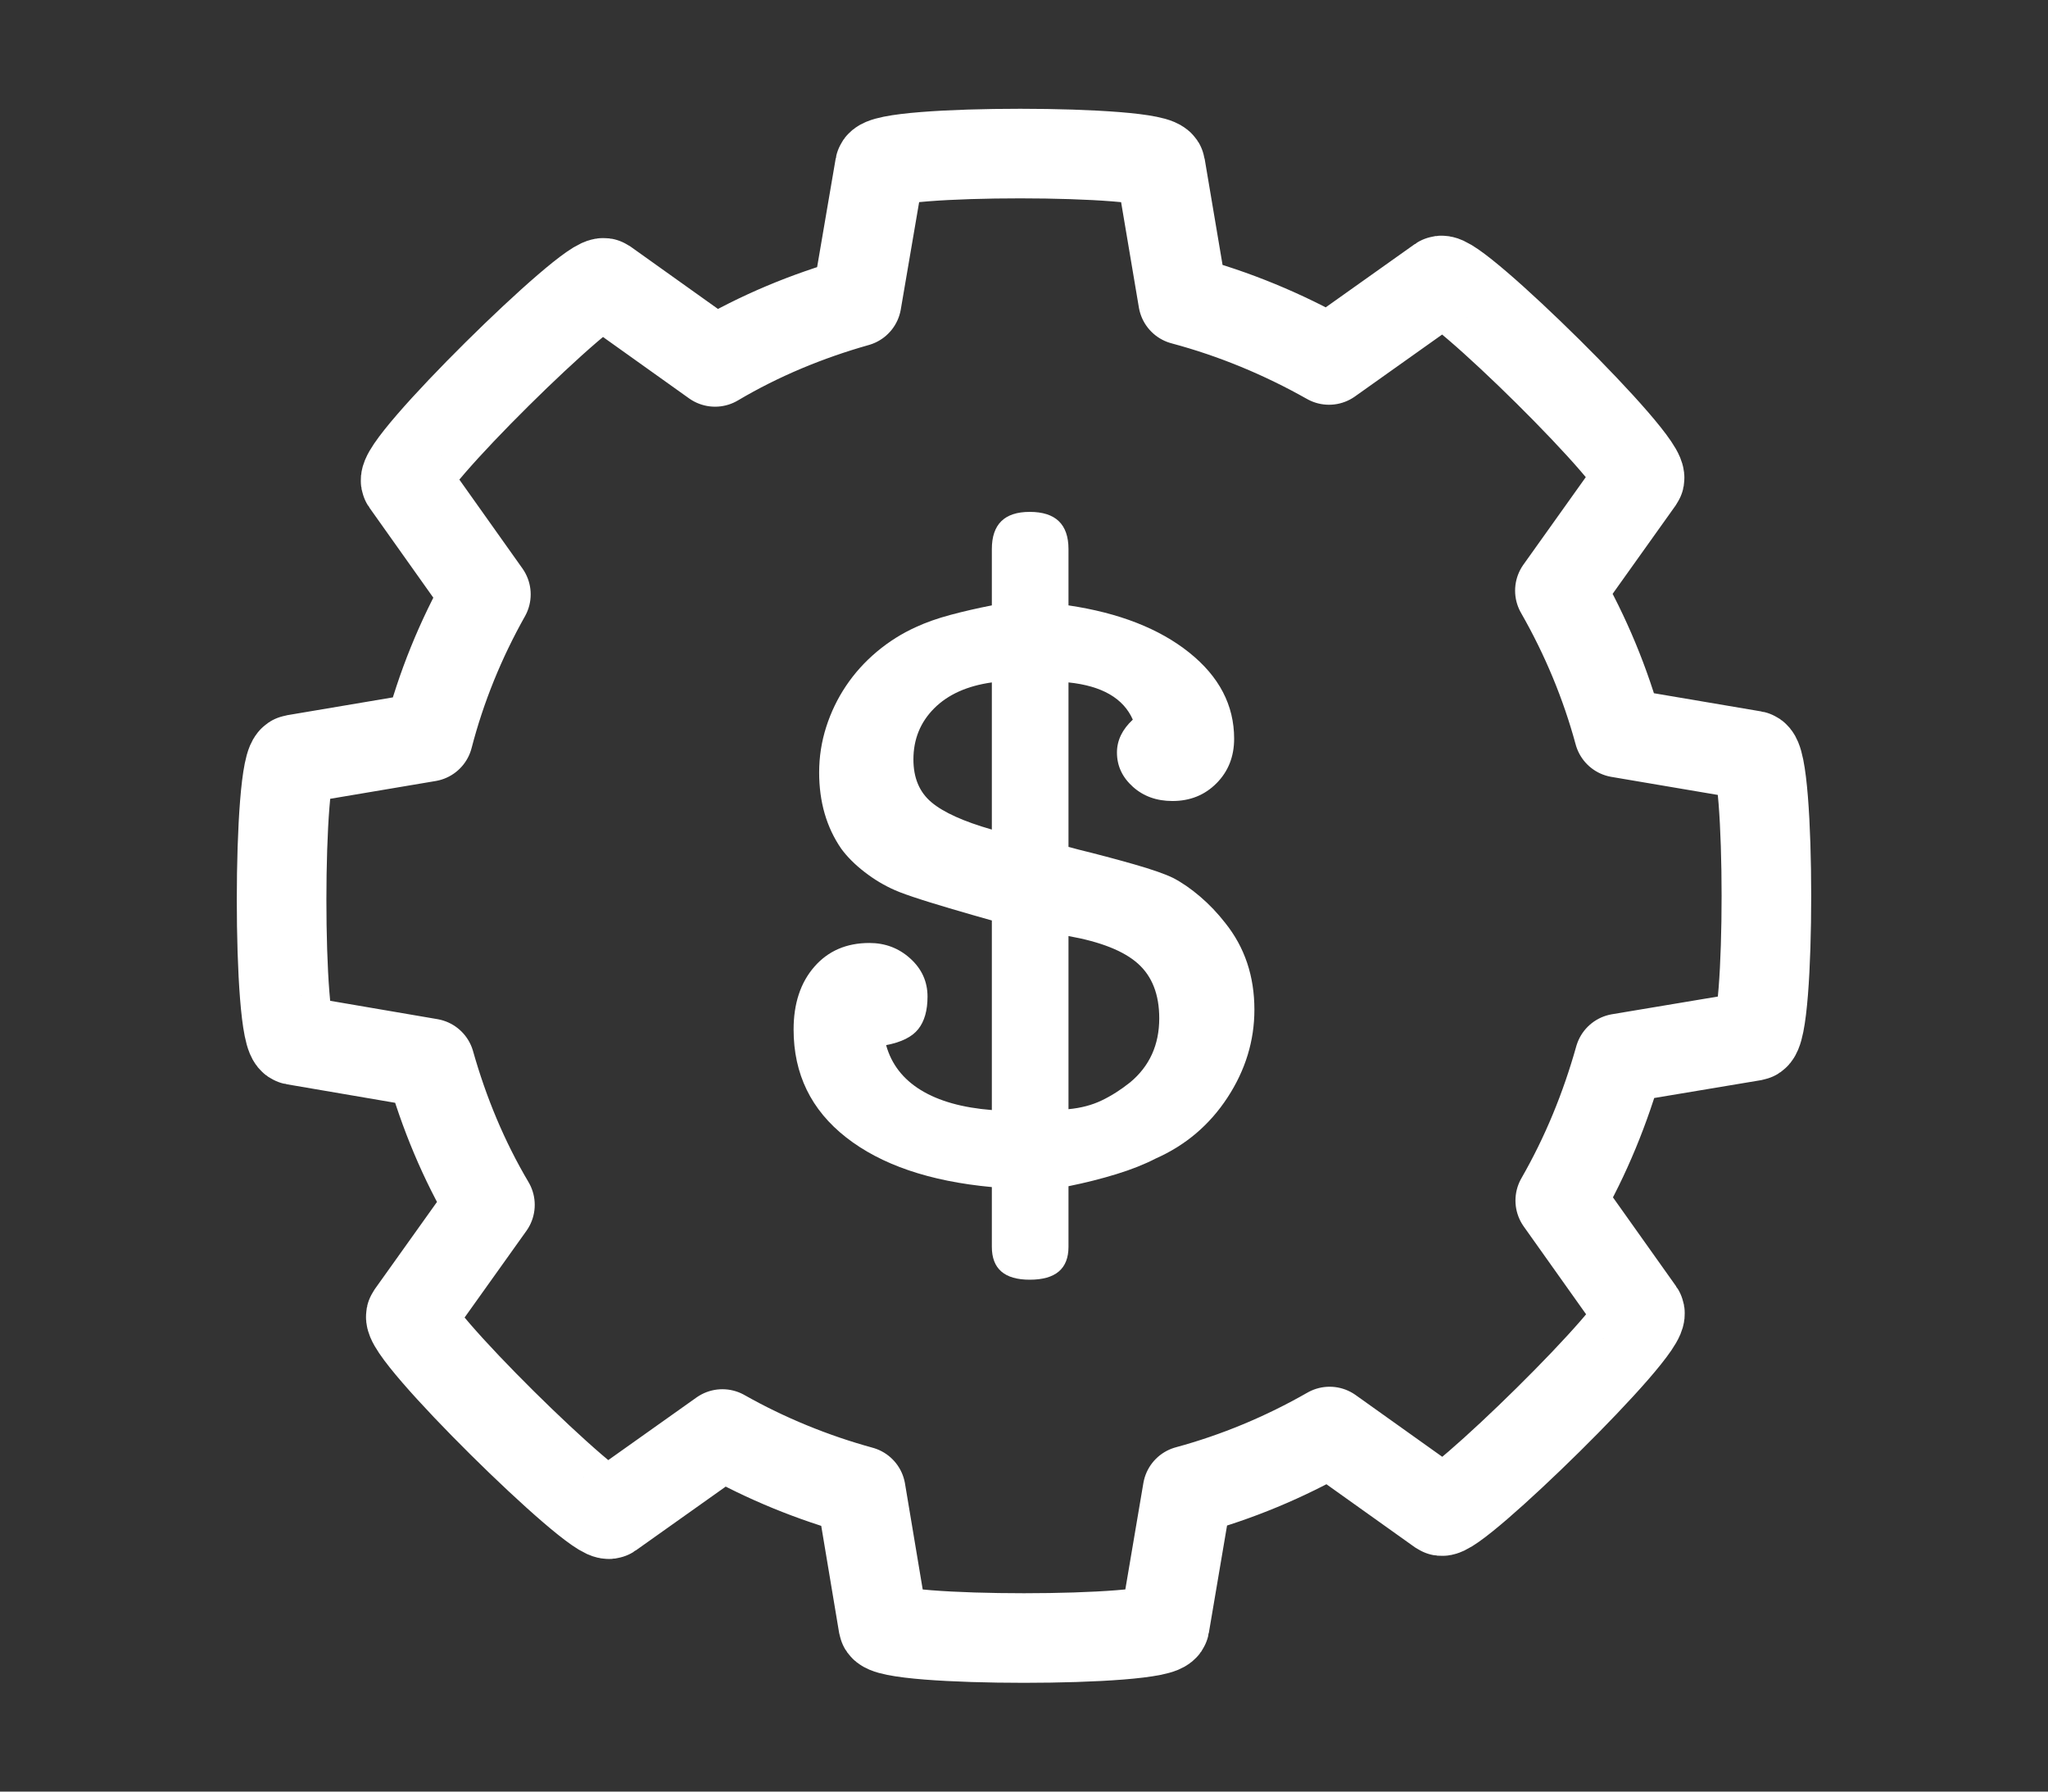
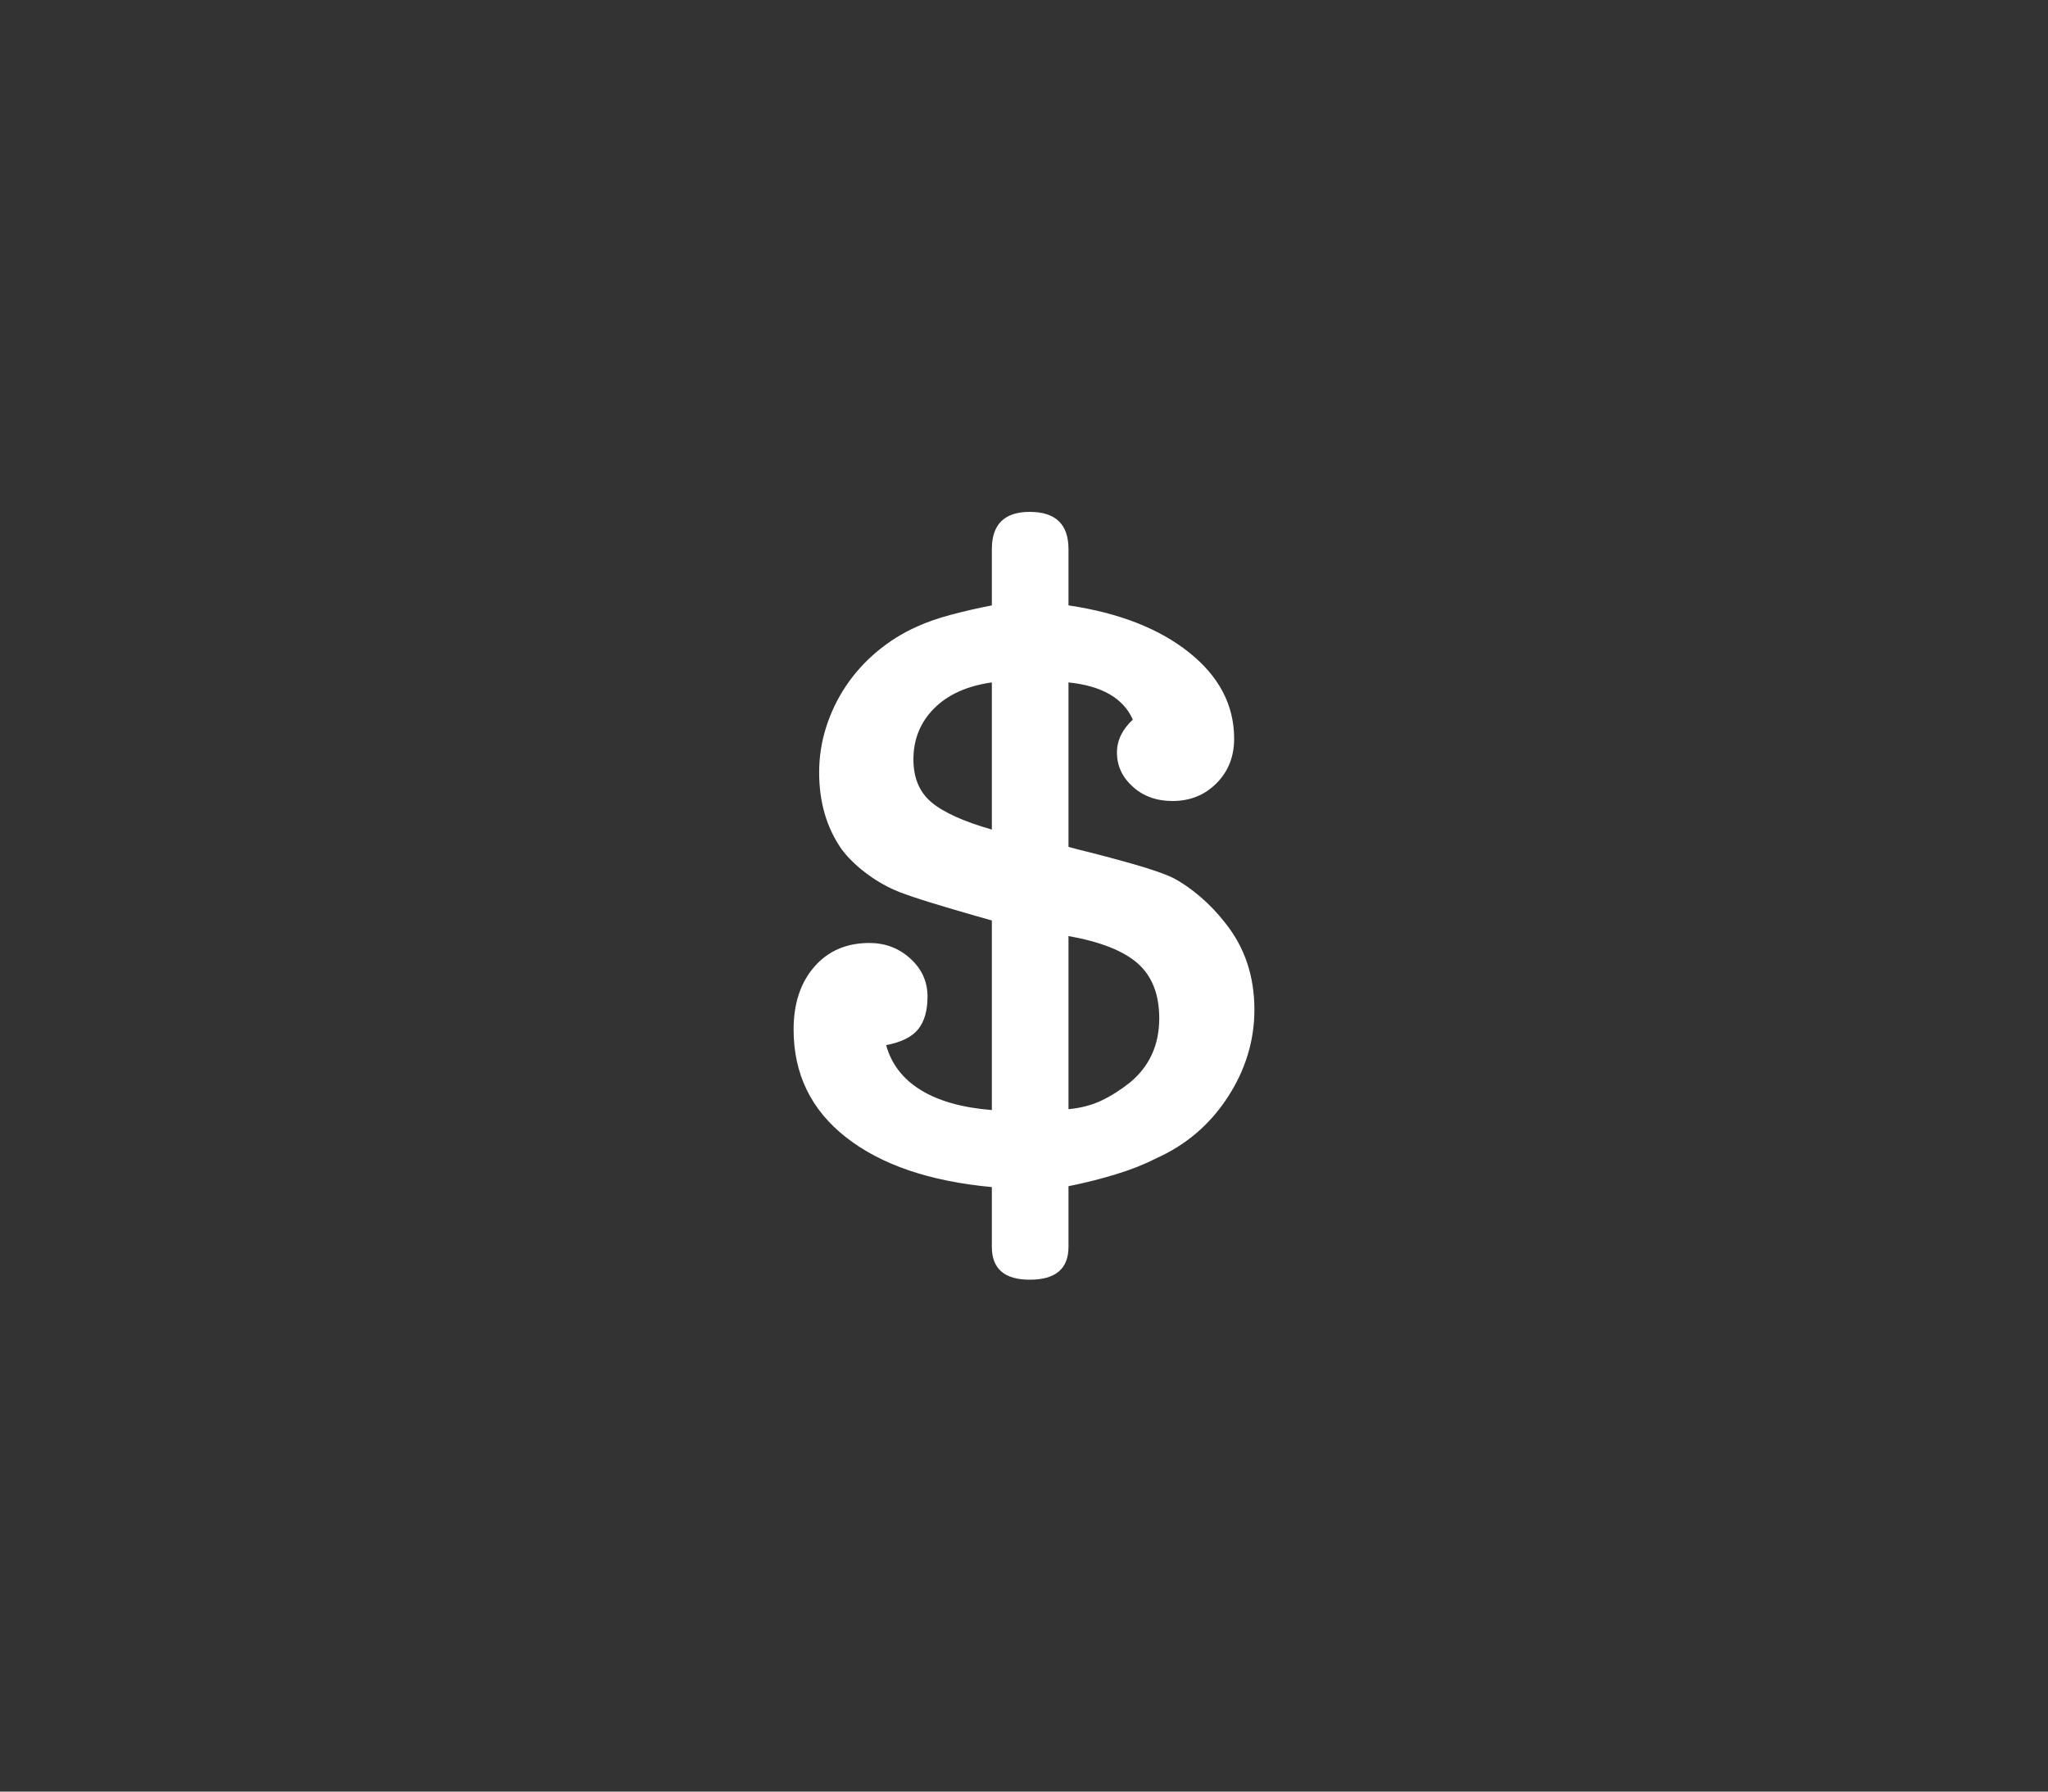
<svg xmlns="http://www.w3.org/2000/svg" width="160px" height="140px" viewBox="0 0 160 140" version="1.1">
  <rect x="0" y="0" width="160" height="140" fill="#333333" stroke="none" />
  <title>nav-services</title>
  <g id="nav-services" stroke="none" stroke-width="1" fill="none" fill-rule="evenodd">
-     <path d="M90.662,12.988 L92.426,23.447 C96.434,24.52 100.235,26.099 103.828,28.128 L112.543,21.937 C113.474,21.277 128.841,36.37 128.066,37.456 L121.867,46.154 C123.879,49.669 125.433,53.405 126.476,57.257 L137.017,59.045 C138.326,59.268 138.327,80.729 137.024,80.951 L126.515,82.708 C125.418,86.607 123.915,90.291 121.895,93.813 L128.094,102.543 C128.868,103.627 113.448,118.682 112.575,118.064 L103.878,111.863 C100.364,113.875 96.628,115.43 92.777,116.474 L90.989,127.017 C90.766,128.327 69.231,128.327 69.009,127.023 L67.251,116.505 C63.513,115.481 59.835,113.981 56.438,112.058 L47.643,118.303 C46.712,118.963 31.345,103.87 32.12,102.784 L38.276,94.151 C36.22,90.681 34.676,86.94 33.589,83.09 L22.98,81.275 C21.67,81.052 21.674,59.545 22.987,59.345 L33.455,57.579 C34.464,53.687 35.984,49.958 37.96,46.445 L31.714,37.643 C30.94,36.559 46.307,21.466 47.233,22.122 L55.865,28.28 C59.334,26.223 63.075,24.679 66.924,23.591 L68.738,12.98 C68.961,11.67 90.463,11.674 90.662,12.988 Z" id="settings" stroke="#FFFFFF" stroke-width="7" stroke-linecap="round" stroke-linejoin="round" />
    <path d="M80.447,40 C82.467,40 83.476,40.97 83.476,42.909 L83.476,47.306 C87.423,47.892 90.566,49.121 92.906,50.992 C95.247,52.864 96.417,55.107 96.417,57.723 C96.417,59.121 95.958,60.282 95.04,61.206 C94.122,62.131 92.975,62.593 91.598,62.593 C90.359,62.593 89.327,62.221 88.501,61.477 C87.675,60.733 87.262,59.842 87.262,58.805 C87.262,57.858 87.675,57.001 88.501,56.234 C87.767,54.566 86.092,53.596 83.476,53.326 L83.476,66.178 L84.233,66.381 C85.702,66.742 87.147,67.125 88.57,67.531 C89.992,67.937 91.025,68.298 91.667,68.613 C92.356,68.974 93.055,69.459 93.767,70.068 C94.478,70.676 95.132,71.364 95.728,72.131 C97.243,74.025 98,76.28 98,78.895 C98,81.33 97.3,83.619 95.901,85.761 C94.501,87.903 92.631,89.493 90.291,90.53 C89.419,90.981 88.398,91.387 87.228,91.747 C86.057,92.108 84.807,92.424 83.476,92.694 L83.476,97.43 C83.476,99.143 82.467,100 80.447,100 C78.474,100 77.488,99.143 77.488,97.43 L77.488,92.762 C72.623,92.311 68.826,91.015 66.096,88.873 C63.365,86.731 62,83.923 62,80.451 C62,78.422 62.539,76.787 63.618,75.547 C64.696,74.307 66.13,73.687 67.92,73.687 C69.159,73.687 70.226,74.092 71.12,74.904 C72.015,75.716 72.463,76.708 72.463,77.88 C72.463,78.963 72.222,79.808 71.74,80.417 C71.258,81.026 70.421,81.443 69.228,81.669 C69.641,83.157 70.547,84.329 71.946,85.186 C73.346,86.043 75.193,86.561 77.488,86.742 L77.488,71.928 L75.98,71.5 C74.701,71.133 73.586,70.803 72.635,70.507 L72.06,70.326 C71.058,70.006 70.343,69.751 69.916,69.56 C69.09,69.2 68.298,68.726 67.541,68.14 C66.784,67.554 66.176,66.945 65.717,66.313 C64.57,64.645 63.996,62.661 63.996,60.361 C63.996,59.143 64.18,57.959 64.547,56.809 C64.914,55.66 65.43,54.589 66.096,53.596 C66.761,52.604 67.564,51.714 68.505,50.924 C69.446,50.135 70.467,49.493 71.568,48.997 C72.348,48.636 73.243,48.32 74.252,48.05 C75.262,47.779 76.34,47.531 77.488,47.306 L77.488,42.909 C77.488,40.97 78.474,40 80.447,40 Z M83.476,73.145 L83.476,86.674 C84.44,86.584 85.3,86.359 86.057,85.998 C86.815,85.637 87.56,85.163 88.294,84.577 C89.809,83.315 90.566,81.646 90.566,79.572 C90.566,77.723 90.015,76.302 88.914,75.31 C87.813,74.318 86,73.596 83.476,73.145 Z M77.488,53.326 C75.56,53.596 74.057,54.273 72.979,55.355 C71.901,56.437 71.361,57.768 71.361,59.346 C71.361,60.789 71.832,61.905 72.772,62.694 C73.713,63.484 75.285,64.194 77.488,64.825 L77.488,53.326 Z" id="Shape" fill="#FFFFFF" fill-rule="nonzero" />
  </g>
</svg>